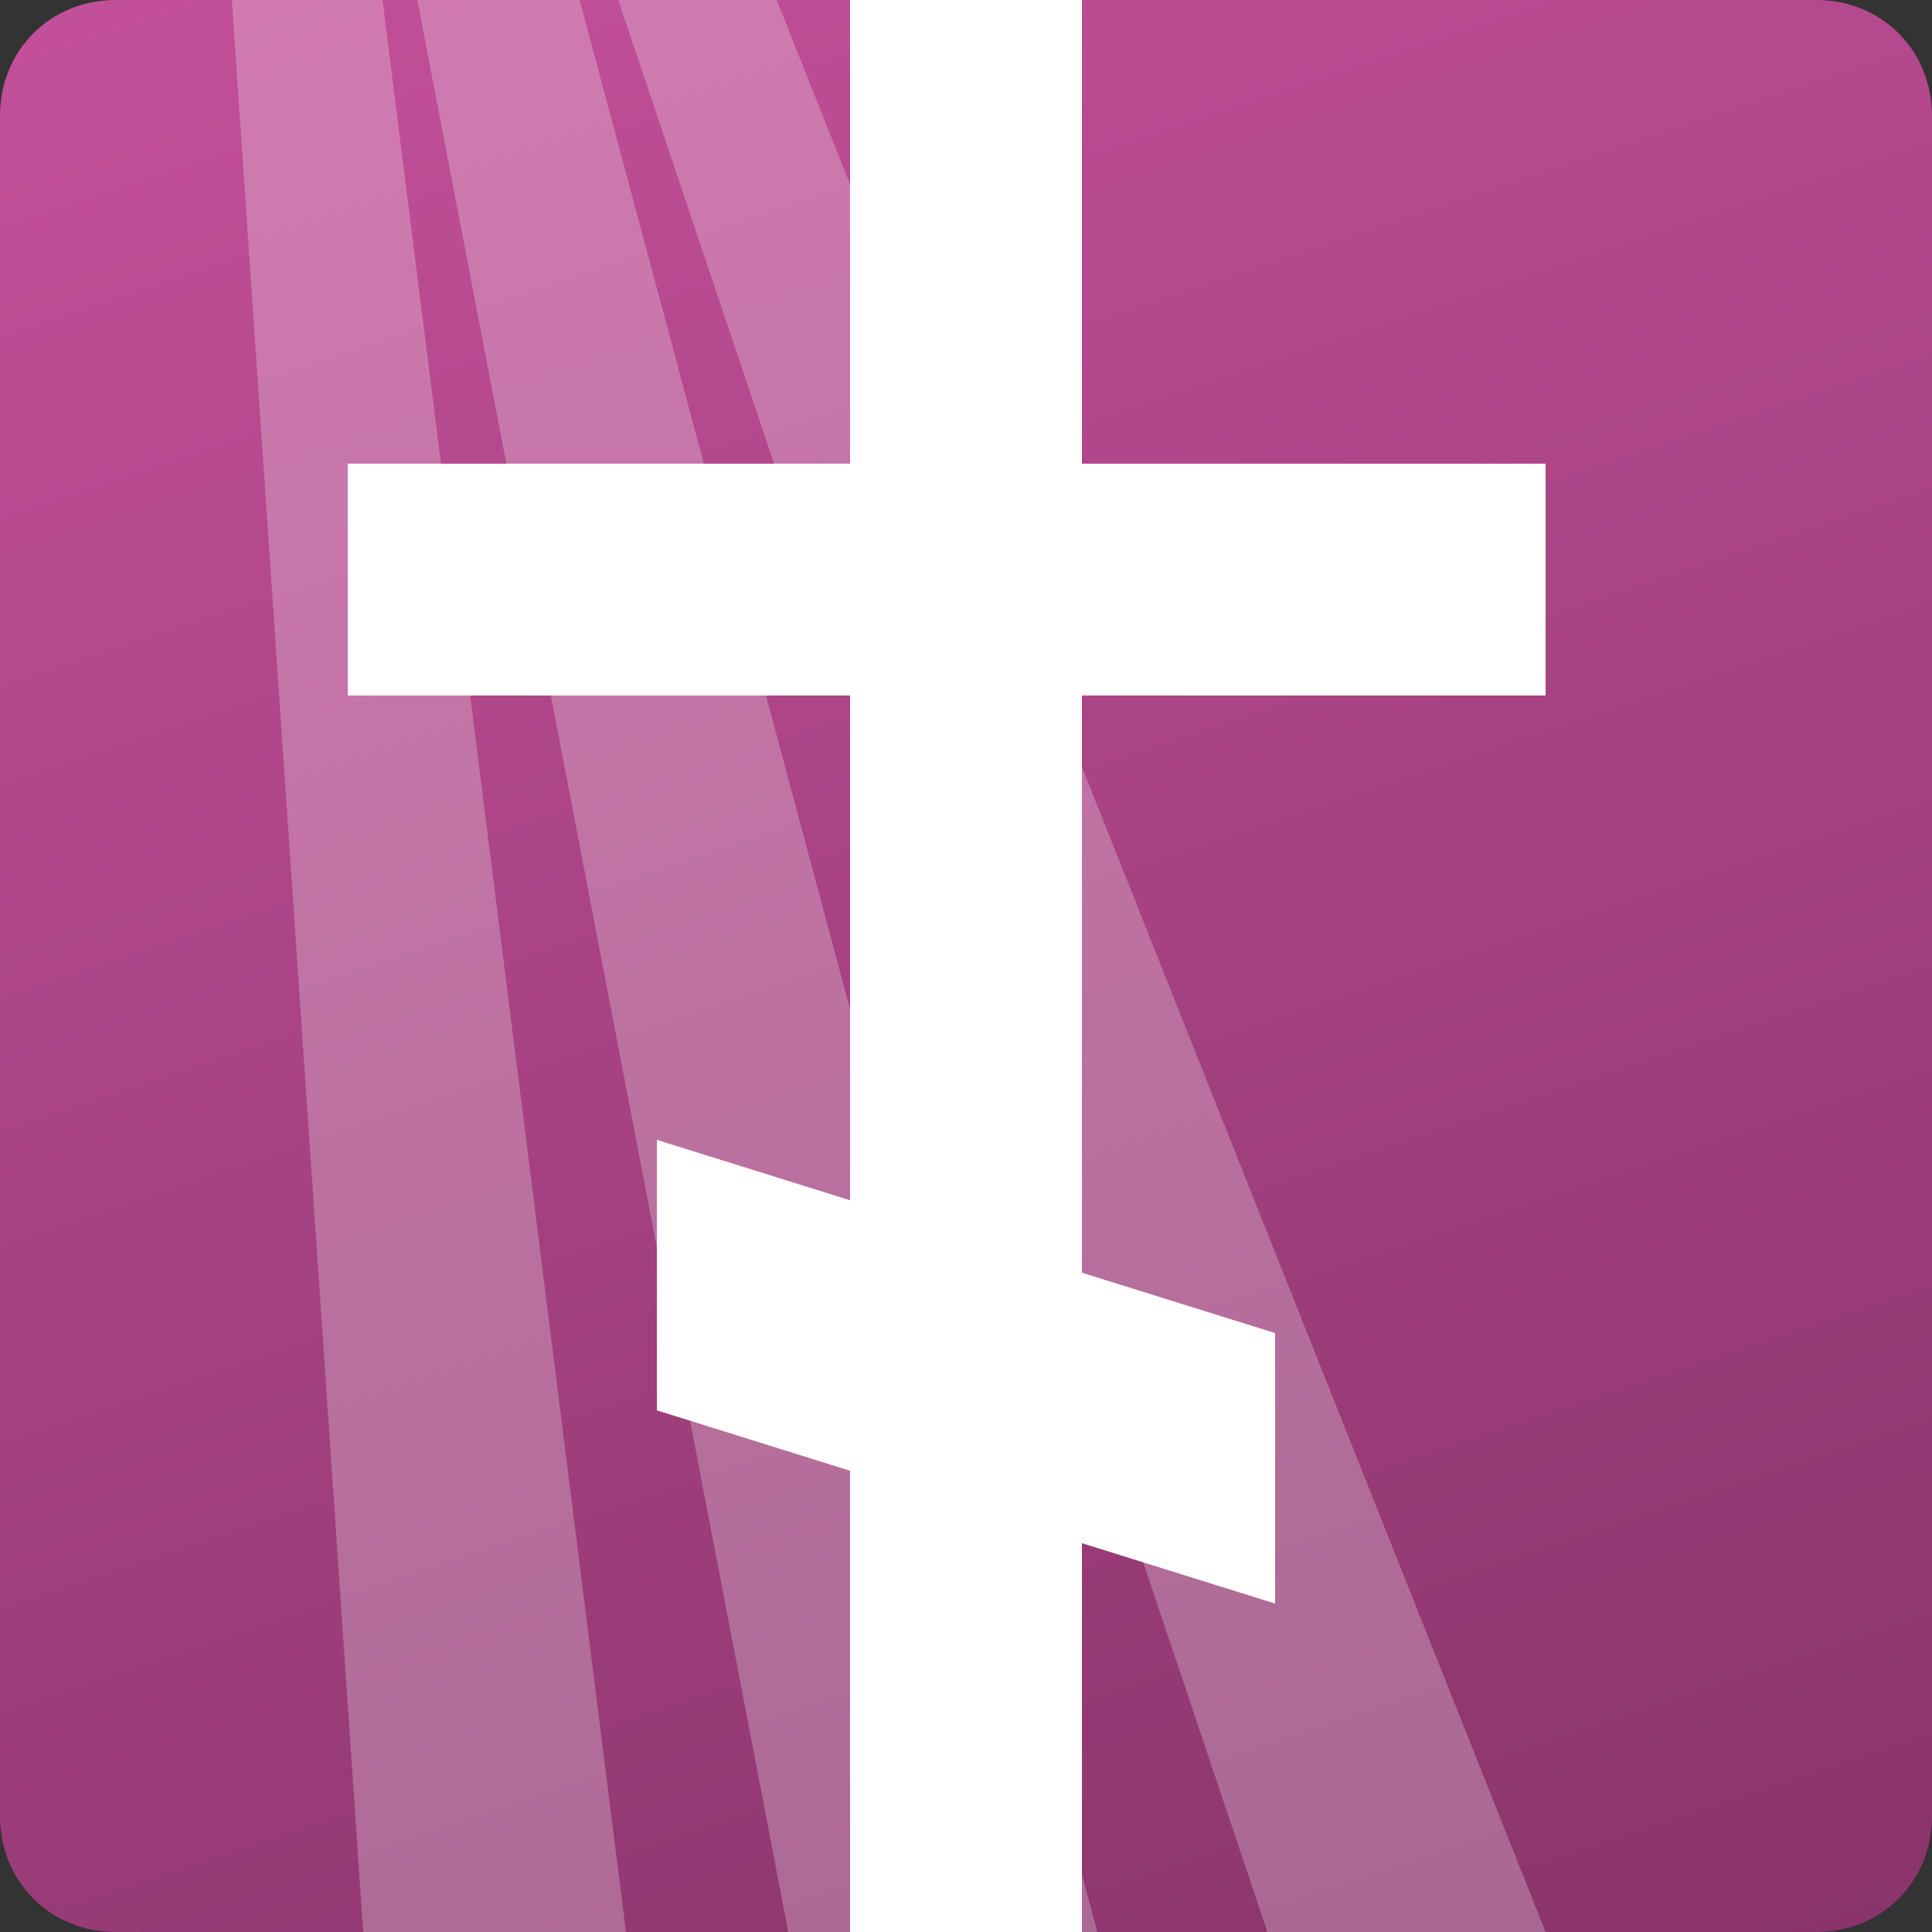
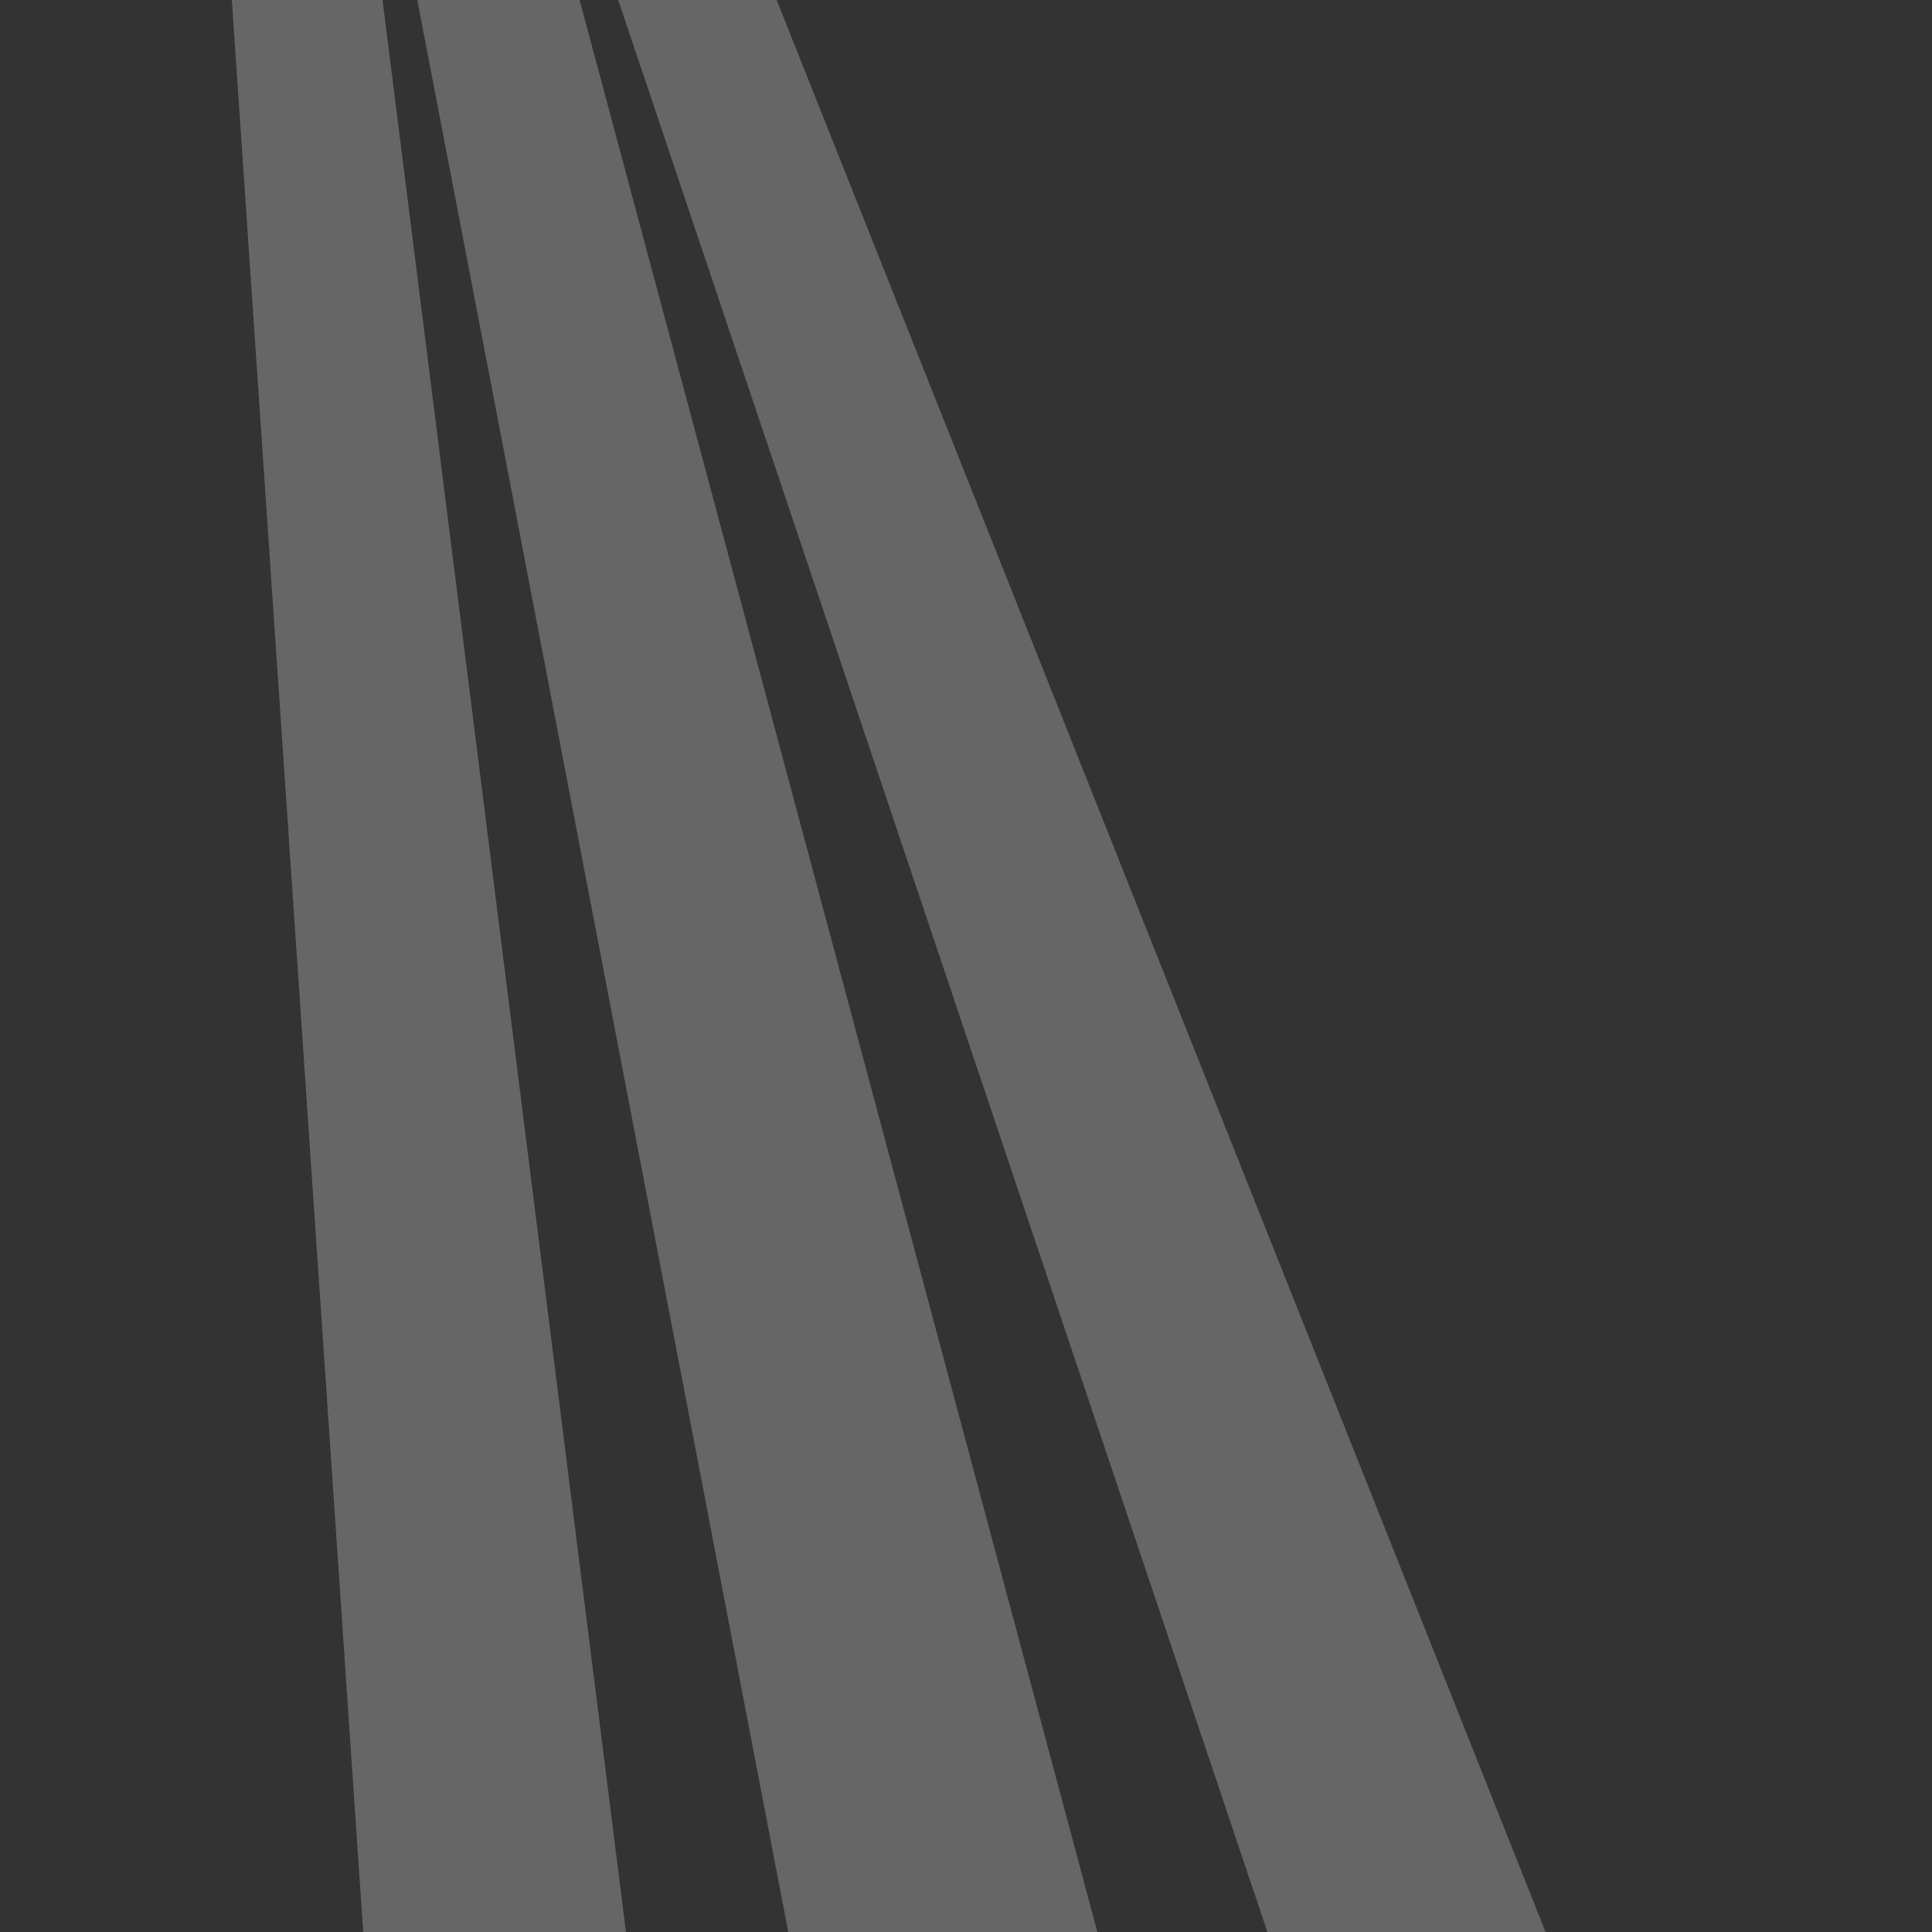
<svg xmlns="http://www.w3.org/2000/svg" version="1.1" id="Layer_1" x="0px" y="0px" viewBox="0 0 50 50" style="enable-background:new 0 0 50 50;" xml:space="preserve">
  <rect x="0" y="0" width="50" height="50" fill="#333333" stroke="none" />
  <style type="text/css">
	.st0{fill:#983072;}
	.st1{fill:url(#SVGID_1_);}
	.st2{opacity:0.251;fill:#FFFFFF;enable-background:new    ;}
	.st3{fill:#FFFFFF;}
</style>
-   <path d="M67.3,13.6c-0.1,0.7-0.3,2.3-0.6,4.9c-0.2,2-0.3,3.8-0.4,5.5h-2.2c0.1-0.7,0.3-2.4,0.6-5.3c0.1-1.1,0.3-2.3,0.4-3.5h-3.7  c0,0.7-0.1,1.8-0.2,3.4c-0.2,2.2-0.4,4-0.4,5.4h-2.2c0.1-0.8,0.3-2.6,0.7-5.3c0.2-1.8,0.3-3.5,0.3-5H67.3z M76.7,16.2  c0,1.3-0.5,2.2-1.4,2.9c-0.9,0.6-2.2,1-3.7,1c-0.2,0-0.3,0-0.4,0c-0.1,1-0.2,2.3-0.2,4h-2.2c0.1-0.7,0.3-2.5,0.7-5.4  c0.2-1.9,0.3-3.6,0.3-5h1.4c0.2,0,0.5,0,1.1,0c0.5,0,1,0,1.4,0c0.9,0,1.6,0.2,2.2,0.7C76.4,14.7,76.7,15.4,76.7,16.2z M74.7,16.5  c0-1-0.7-1.5-2-1.5c-0.4,0-0.7,0-1.1,0.1c0,0.5-0.1,1.6-0.3,3.4c0.1,0,0.3,0,0.4,0C73.7,18.6,74.7,17.9,74.7,16.5z M85.8,24h-2.4  c0-0.6-0.1-1.6-0.4-3h-3.5c-0.2,0.5-0.4,0.9-0.5,1.2c-0.3,0.9-0.5,1.5-0.5,1.8h-2.3c0-0.2,0.8-1.9,2.3-5.1c1.5-3.2,2.3-5,2.3-5.3  h2.9c0,0.6,0.4,2.3,1.1,5.2C85.5,21.6,85.8,23.4,85.8,24z M82.8,19.5C82.3,16.8,82,15.3,82,15h-0.1c0,0.2-0.6,1.7-1.8,4.5H82.8z   M95.1,20.6c0,2.3-1.8,3.4-5.3,3.4c-0.6,0-1.5,0-2.7,0c0.1-0.7,0.3-2.5,0.7-5.4c0.2-1.9,0.3-3.6,0.3-5h1.3c0.2,0,0.6,0,1.2,0  c0.6,0,1,0,1.3,0c1,0,1.7,0.2,2.3,0.5c0.6,0.4,0.8,0.9,0.8,1.6c0,0.6-0.2,1.1-0.6,1.6c-0.4,0.5-0.8,0.8-1.4,0.9l0,0.1  c0.5,0.1,1,0.3,1.4,0.7C94.9,19.4,95.1,20,95.1,20.6z M93,20.8c0-0.9-0.8-1.4-2.5-1.4c-0.3,0-0.7,0-1,0c-0.1,1.1-0.2,2.1-0.3,3.1  c0.2,0,0.5,0.1,0.8,0.1c1,0,1.8-0.1,2.2-0.4C92.8,21.8,93,21.4,93,20.8z M93,16.3c0-0.8-0.5-1.2-1.6-1.2c-0.5,0-1,0-1.5,0.1  c0,0.2-0.1,1.1-0.2,2.8c0.2,0,0.5,0,0.7,0C92.1,18,93,17.4,93,16.3z M108.9,13.6c-0.1,0.2-0.2,0.5-0.4,0.9c-0.5,1.2-0.9,2.2-1.4,2.7  c-0.4,0.6-1,1-1.7,1.3l0,0.1c0.6,0.2,1.1,0.6,1.4,1.2c0.3,0.6,0.7,1.7,1,3.4c0,0.2,0.1,0.5,0.2,0.9h-2.3c0-0.1-0.1-0.3-0.1-0.5  c-0.2-1.6-0.5-2.6-0.8-3.2c-0.3-0.5-0.8-0.8-1.4-0.8c-0.1,0-0.1,0-0.2,0c-0.1,1.4-0.2,2.7-0.3,4.1l0,0.4h-2.1  c0.1-0.7,0.3-2.2,0.5-4.5c-0.1,0-0.2,0-0.2,0c-0.6,0-1.2,0.3-1.6,0.8c-0.4,0.5-0.9,1.6-1.5,3.2c-0.1,0.2-0.2,0.4-0.3,0.5h-2.3  c0.1-0.2,0.2-0.5,0.4-0.9c0.7-1.7,1.3-2.9,1.7-3.4c0.4-0.5,1-0.9,1.7-1.1l0-0.1c-0.6-0.3-1.1-0.7-1.4-1.3c-0.3-0.5-0.6-1.5-0.8-2.8  c0-0.2-0.1-0.5-0.2-0.9h2.1c0,0.1,0.1,0.2,0.1,0.5c0.2,2.5,0.9,3.8,2.2,3.8c0,0,0.1,0,0.2,0c0.1-1.4,0.2-2.8,0.3-4.3h2.1  c-0.1,0.7-0.3,2.2-0.5,4.3c0,0,0.1,0,0.1,0c1.3,0,2.3-1.3,3-3.8c0.1-0.2,0.1-0.4,0.2-0.5H108.9z M119.1,13.6  c-0.1,0.8-0.4,2.6-0.7,5.5c-0.2,1.9-0.3,3.5-0.3,4.9h-2.2c0.1-0.4,0.2-1.7,0.5-4c0.1-0.7,0.2-1.7,0.4-3.1h-0.1  c-0.3,0.6-1.3,1.9-2.9,3.7c-1.5,1.7-2.3,2.8-2.4,3.3h-1.6c0.1-0.6,0.3-2.3,0.6-4.9c0.2-1.9,0.3-3.7,0.4-5.5h2.2  c-0.1,0.6-0.3,2.1-0.6,4.4c-0.1,0.7-0.2,1.6-0.4,2.7h0.1c0.3-0.6,1.3-1.8,3-3.7c1.5-1.7,2.3-2.8,2.4-3.4H119.1z M127.8,15.7  c0,0.6-0.2,1.1-0.6,1.6c-0.4,0.5-0.9,0.8-1.5,1l0,0.1c0.5,0.1,1,0.3,1.4,0.7c0.4,0.4,0.6,0.9,0.6,1.6c0,1.2-0.4,2.1-1.3,2.7  c-0.9,0.6-2.1,0.9-3.5,0.9c-1.1,0-2.1-0.2-3-0.5l0.4-1.8c0.9,0.4,1.8,0.6,2.7,0.6c1.7,0,2.6-0.6,2.6-1.7c0-1-0.9-1.4-2.8-1.4  c-0.4,0-0.8,0-1.3,0l0.4-1.7c0.5,0,0.9,0,1.3,0c1.6,0,2.5-0.6,2.5-1.7c0-0.4-0.2-0.7-0.5-0.9c-0.3-0.2-0.7-0.3-1.2-0.3  c-1.1,0-2,0.2-2.8,0.5l0.4-1.7c0.9-0.3,1.9-0.4,3.2-0.4c0.9,0,1.7,0.2,2.2,0.6C127.6,14.4,127.8,15,127.8,15.7z M138.1,13.6  c-0.1,0.6-0.3,2.3-0.6,5c-0.2,2-0.3,3.8-0.4,5.4h-2.2c0.1-0.8,0.3-2.4,0.6-4.6h-3.8c-0.1,1.2-0.2,2.7-0.3,4.6h-2.2  c0.1-0.8,0.3-2.6,0.7-5.4c0.2-1.9,0.3-3.5,0.3-5h2.2c-0.1,0.7-0.3,2.1-0.5,4.1h3.9c0.1-1.2,0.2-2.6,0.2-4.1H138.1z M147.3,20.4  c0,1.2-0.5,2.2-1.4,2.8c-0.9,0.6-2.2,0.9-3.8,0.9c-0.5,0-1.5,0-2.7,0c0.1-0.7,0.3-2.6,0.7-5.4c0.2-2.1,0.3-3.8,0.3-5h2.2  c-0.1,0.3-0.2,1.6-0.5,3.8c0.5,0,0.8,0,1.1,0c1.1,0,2.1,0.2,2.9,0.7C146.9,18.6,147.3,19.4,147.3,20.4z M145.2,20.5  c0-1-0.8-1.5-2.3-1.5c-0.3,0-0.6,0-1,0c-0.1,1.1-0.2,2.3-0.3,3.5c0.3,0,0.6,0.1,0.8,0.1C144.3,22.5,145.2,21.9,145.2,20.5z" />
  <path class="st0" d="M64.4,34.5c0,1.7-1.3,2.5-3.9,2.5c-0.4,0-1.1,0-2,0c0.1-0.5,0.2-1.9,0.5-4c0.1-1.4,0.2-2.6,0.3-3.6h1  c0.2,0,0.5,0,0.9,0s0.8,0,1,0c0.7,0,1.3,0.1,1.7,0.4c0.4,0.3,0.6,0.7,0.6,1.2c0,0.4-0.1,0.8-0.4,1.2c-0.3,0.3-0.6,0.6-1,0.7l0,0.1  c0.4,0.1,0.7,0.2,1,0.5C64.2,33.6,64.4,34,64.4,34.5z M62.9,34.6c0-0.7-0.6-1-1.8-1c-0.3,0-0.5,0-0.7,0c-0.1,0.8-0.2,1.6-0.2,2.3  c0.2,0,0.4,0,0.6,0c0.8,0,1.3-0.1,1.6-0.3C62.7,35.4,62.9,35.1,62.9,34.6z M62.8,31.3c0-0.6-0.4-0.9-1.1-0.9c-0.4,0-0.7,0-1.1,0.1  c0,0.2-0.1,0.8-0.2,2c0.2,0,0.3,0,0.5,0C62.2,32.6,62.8,32.2,62.8,31.3z M72.3,32.7c0,1.2-0.4,2.3-1.2,3.2c-0.8,0.9-1.7,1.4-2.9,1.4  c-0.9,0-1.6-0.3-2.2-1c-0.6-0.7-0.9-1.5-0.9-2.5c0-1.2,0.4-2.3,1.2-3.2c0.8-0.9,1.8-1.4,2.9-1.4c0.9,0,1.6,0.3,2.2,1  C72.1,30.8,72.3,31.7,72.3,32.7z M70.8,32.8c0-0.7-0.2-1.3-0.5-1.7c-0.3-0.4-0.8-0.6-1.3-0.6c-0.7,0-1.2,0.3-1.6,1  c-0.4,0.7-0.6,1.4-0.6,2.2c0,0.7,0.2,1.3,0.5,1.7c0.3,0.4,0.8,0.6,1.3,0.6c0.7,0,1.2-0.3,1.6-1C70.6,34.3,70.8,33.5,70.8,32.8z   M78.8,29.4l-0.3,1.4c-0.4-0.1-0.8-0.2-1.2-0.2c-0.8,0-1.4,0.3-1.9,0.9c-0.4,0.6-0.7,1.3-0.7,2.1c0,0.7,0.2,1.2,0.6,1.7  c0.4,0.5,0.9,0.7,1.6,0.7c0.5,0,1-0.1,1.5-0.3L78.2,37c-0.6,0.1-1.1,0.2-1.6,0.2c-1.2,0-2.1-0.3-2.7-1c-0.6-0.7-0.9-1.5-0.9-2.5  c0-1.2,0.4-2.3,1.3-3.1c0.8-0.9,1.9-1.3,3.2-1.3C78,29.3,78.4,29.3,78.8,29.4z M85.7,29.4c-0.1,0.1-0.2,0.3-0.3,0.6  c-0.3,0.9-0.7,1.6-1,2c-0.3,0.4-0.7,0.7-1.2,0.9l0,0.1c0.5,0.2,0.8,0.5,1.1,0.9c0.2,0.4,0.5,1.2,0.8,2.5c0,0.2,0.1,0.4,0.2,0.6h-1.7  c0-0.1-0.1-0.2-0.1-0.4c-0.2-1.2-0.4-2-0.6-2.4c-0.2-0.4-0.6-0.6-1.1-0.6c-0.1,0-0.3,0-0.4,0c-0.1,1-0.2,2-0.2,3l0,0.3h-1.6  c0.1-0.5,0.2-1.9,0.5-4c0.1-1.4,0.2-2.6,0.3-3.6h1.6c-0.1,0.5-0.2,1.6-0.4,3.2c0.1,0,0.3,0,0.3,0c1,0,1.7-0.9,2.2-2.8  c0-0.1,0.1-0.3,0.2-0.4H85.7z M92.2,31.3c0,0.9-0.3,1.6-1,2.1c-0.7,0.5-1.6,0.7-2.7,0.7c-0.1,0-0.3,0-0.3,0C88.1,34.8,88,35.8,88,37  h-1.6c0.1-0.5,0.2-1.8,0.5-4c0.1-1.4,0.2-2.6,0.3-3.6h1c0.1,0,0.4,0,0.8,0c0.4,0,0.7,0,1,0c0.6,0,1.2,0.2,1.6,0.5  C92,30.2,92.2,30.7,92.2,31.3z M90.8,31.5c0-0.7-0.5-1.1-1.5-1.1c-0.3,0-0.5,0-0.8,0.1c0,0.3-0.1,1.2-0.2,2.5c0.1,0,0.2,0,0.3,0  C90,33,90.8,32.5,90.8,31.5z M98.3,29.4l-0.2,1.3c-1.1-0.1-2.1-0.1-3-0.1c0,0.4-0.1,1.1-0.2,1.9c0.8,0,1.6,0,2.5-0.1l-0.1,1.2  c-0.9,0-1.7-0.1-2.5-0.1c-0.1,0.8-0.1,1.5-0.2,2.2c1,0,2.1,0,3.3-0.1L97.7,37H93c0.1-0.5,0.2-1.9,0.5-4c0.1-1.4,0.2-2.6,0.3-3.6  H98.3z M104.6,29.4l-0.3,1.4c-0.4-0.1-0.8-0.2-1.2-0.2c-0.8,0-1.4,0.3-1.9,0.9c-0.4,0.6-0.7,1.3-0.7,2.1c0,0.7,0.2,1.2,0.6,1.7  c0.4,0.5,0.9,0.7,1.6,0.7c0.5,0,1-0.1,1.5-0.3L104,37c-0.6,0.1-1.1,0.2-1.6,0.2c-1.2,0-2.1-0.3-2.7-1c-0.6-0.7-0.9-1.5-0.9-2.5  c0-1.2,0.4-2.3,1.3-3.1c0.8-0.9,1.9-1.3,3.2-1.3C103.7,29.3,104.2,29.3,104.6,29.4z M111.8,29.4c-0.1,0.4-0.2,1.7-0.5,3.6  c-0.2,1.5-0.3,2.8-0.3,4h-1.6c0.1-0.6,0.2-1.7,0.4-3.4h-2.8c-0.1,0.9-0.2,2-0.2,3.4h-1.6c0.1-0.6,0.2-1.9,0.5-4  c0.1-1.4,0.2-2.6,0.3-3.6h1.6c-0.1,0.5-0.2,1.5-0.4,3h2.8c0.1-0.9,0.2-1.9,0.2-3H111.8z M119,37h-1.8c0-0.4-0.1-1.2-0.3-2.2h-2.6  c-0.1,0.3-0.3,0.6-0.4,0.9c-0.2,0.6-0.4,1.1-0.4,1.3H112c0-0.1,0.6-1.4,1.7-3.8c1.1-2.4,1.7-3.7,1.7-3.9h2.1c0,0.4,0.3,1.7,0.8,3.8  C118.8,35.2,119,36.5,119,37z M116.8,33.7c-0.4-2-0.6-3.1-0.6-3.3h-0.1c0,0.1-0.5,1.2-1.3,3.3H116.8z M126,29.4  c-0.1,0.4-0.2,1.7-0.5,3.6c-0.2,1.5-0.2,2.8-0.3,4h-1.6c0.1-0.4,0.2-1.4,0.4-3.1c-0.2,0-0.4,0-0.7,0c-0.5,0-0.8,0.2-1.1,0.5  c-0.3,0.3-0.6,1.1-1.1,2.2c-0.1,0.1-0.1,0.3-0.2,0.4h-1.6c0.1-0.1,0.2-0.4,0.4-0.8c0.4-1,0.8-1.7,1.1-2.1c0.3-0.4,0.6-0.6,1-0.7  l0-0.1c-1-0.3-1.5-0.9-1.5-1.8c0-0.8,0.2-1.3,0.7-1.7c0.5-0.4,1.3-0.6,2.4-0.6c0.3,0,0.6,0,0.9,0c0.4,0,0.6,0,0.7,0H126z   M124.3,30.5c-0.4-0.1-0.8-0.1-1.1-0.1c-1,0-1.4,0.4-1.4,1.2c0,0.8,0.6,1.2,1.7,1.2c0.2,0,0.4,0,0.6,0  C124.2,32,124.3,31.2,124.3,30.5z M138.9,29.4c-0.1,0.6-0.2,1.8-0.5,3.9c-0.1,1.4-0.2,2.7-0.3,3.8h-8.6c0.1-0.5,0.2-1.8,0.5-3.8  c0.2-1.5,0.2-2.8,0.3-3.9h1.6c-0.1,0.5-0.2,1.7-0.5,3.8l-0.3,2.7h2.1l0.3-2.6c0.2-1.5,0.3-2.8,0.3-3.8h1.6c-0.1,0.5-0.2,1.7-0.5,3.8  l-0.3,2.7h2.1l0.3-2.6c0.2-1.5,0.3-2.8,0.3-3.8H138.9z M146.1,29.4c-0.1,0.1-0.2,0.3-0.3,0.6c-0.3,0.9-0.7,1.6-1,2  c-0.3,0.4-0.7,0.7-1.2,0.9l0,0.1c0.5,0.2,0.8,0.5,1.1,0.9c0.2,0.4,0.5,1.2,0.8,2.5c0,0.2,0.1,0.4,0.2,0.6h-1.7  c0-0.1-0.1-0.2-0.1-0.4c-0.2-1.2-0.4-2-0.6-2.4c-0.2-0.4-0.6-0.6-1.1-0.6c-0.1,0-0.3,0-0.4,0c-0.1,1-0.2,2-0.2,3l0,0.3h-1.6  c0.1-0.5,0.2-1.9,0.5-4c0.1-1.4,0.2-2.6,0.3-3.6h1.6c-0.1,0.5-0.2,1.6-0.4,3.2c0.1,0,0.3,0,0.3,0c1,0,1.7-0.9,2.2-2.8  c0-0.1,0.1-0.3,0.2-0.4H146.1z M153.8,32.7c0,1.2-0.4,2.3-1.2,3.2c-0.8,0.9-1.7,1.4-2.9,1.4c-0.9,0-1.6-0.3-2.2-1  c-0.6-0.7-0.9-1.5-0.9-2.5c0-1.2,0.4-2.3,1.2-3.2c0.8-0.9,1.8-1.4,2.9-1.4c0.9,0,1.6,0.3,2.2,1C153.5,30.8,153.8,31.7,153.8,32.7z   M152.2,32.8c0-0.7-0.2-1.3-0.5-1.7c-0.3-0.4-0.8-0.6-1.3-0.6c-0.7,0-1.2,0.3-1.6,1c-0.4,0.7-0.6,1.4-0.6,2.2c0,0.7,0.2,1.3,0.5,1.7  c0.3,0.4,0.8,0.6,1.3,0.6c0.7,0,1.2-0.3,1.6-1C152,34.3,152.2,33.5,152.2,32.8z M160.7,29.4c-0.1,1-0.2,2.2-0.4,3.6  c-0.2,1.5-0.3,2.8-0.3,4.1h-1.6c0.2-1.1,0.3-2.4,0.5-3.9c0.1-1,0.2-1.9,0.2-2.6h-0.9c-0.1,0.3-0.2,0.6-0.3,1  c-0.1,0.3-0.3,0.7-0.4,1.1c-0.2,0.4-0.3,0.7-0.5,1.1c-0.2,0.4-0.4,0.7-0.6,1c-0.2,0.3-0.4,0.6-0.6,0.9c-0.2,0.3-0.4,0.5-0.7,0.8  c-0.2,0.2-0.4,0.4-0.7,0.5c-0.2,0.1-0.4,0.2-0.7,0.2l0.1-1.5c0.1,0,0.3-0.1,0.5-0.3c0.2-0.2,0.4-0.5,0.6-0.8  c0.2-0.3,0.4-0.7,0.7-1.1c0.2-0.4,0.4-0.8,0.6-1.3c0.2-0.5,0.4-0.9,0.6-1.4c0.2-0.5,0.3-0.9,0.4-1.3H160.7z M167.9,37h-1.8  c0-0.4-0.1-1.2-0.3-2.2h-2.6c-0.1,0.3-0.3,0.6-0.4,0.9c-0.2,0.6-0.4,1.1-0.4,1.3h-1.7c0-0.1,0.6-1.4,1.7-3.8  c1.1-2.4,1.7-3.7,1.7-3.9h2.1c0,0.4,0.3,1.7,0.8,3.8C167.7,35.2,167.9,36.5,167.9,37z M165.7,33.7c-0.4-2-0.6-3.1-0.6-3.3H165  c0,0.1-0.5,1.2-1.3,3.3H165.7z M178.4,32.7c0,1.2-0.4,2.3-1.2,3.2c-0.8,0.9-1.7,1.4-2.9,1.4c-0.9,0-1.6-0.3-2.2-1  c-0.6-0.7-0.9-1.5-0.9-2.5c0-1.2,0.4-2.3,1.2-3.2c0.8-0.9,1.8-1.4,2.9-1.4c0.9,0,1.6,0.3,2.2,1C178.1,30.8,178.4,31.7,178.4,32.7z   M176.8,32.8c0-0.7-0.2-1.3-0.5-1.7c-0.3-0.4-0.8-0.6-1.3-0.6c-0.7,0-1.2,0.3-1.6,1c-0.4,0.7-0.6,1.4-0.6,2.2c0,0.7,0.2,1.3,0.5,1.7  c0.3,0.4,0.8,0.6,1.3,0.6c0.7,0,1.2-0.3,1.6-1C176.6,34.3,176.8,33.5,176.8,32.8z M185.8,29.4c-0.1,0.4-0.2,1.7-0.5,3.6  c-0.2,1.5-0.3,2.8-0.3,4h-1.6c0.1-0.6,0.2-1.7,0.4-3.4h-2.8c-0.1,0.9-0.2,2-0.2,3.4h-1.6c0.1-0.6,0.2-1.9,0.5-4  c0.1-1.4,0.2-2.6,0.3-3.6h1.6c-0.1,0.5-0.2,1.5-0.4,3h2.8c0.1-0.9,0.2-1.9,0.2-3H185.8z M193,29.4c-0.1,1-0.2,2.2-0.4,3.6  c-0.2,1.5-0.3,2.8-0.3,4.1h-1.6c0.2-1.1,0.3-2.4,0.5-3.9c0.1-1,0.2-1.9,0.2-2.6h-0.9c-0.1,0.3-0.2,0.6-0.3,1  c-0.1,0.3-0.3,0.7-0.4,1.1c-0.2,0.4-0.3,0.7-0.5,1.1c-0.2,0.4-0.4,0.7-0.6,1c-0.2,0.3-0.4,0.6-0.6,0.9c-0.2,0.3-0.4,0.5-0.6,0.8  c-0.2,0.2-0.4,0.4-0.7,0.5c-0.2,0.1-0.4,0.2-0.7,0.2l0.1-1.5c0.1,0,0.3-0.1,0.5-0.3s0.4-0.5,0.6-0.8c0.2-0.3,0.4-0.7,0.7-1.1  c0.2-0.4,0.4-0.8,0.6-1.3c0.2-0.5,0.4-0.9,0.6-1.4c0.2-0.5,0.3-0.9,0.4-1.3H193z M200.2,37h-1.8c0-0.4-0.1-1.2-0.3-2.2h-2.6  c-0.1,0.3-0.3,0.6-0.4,0.9c-0.2,0.6-0.4,1.1-0.4,1.3h-1.7c0-0.1,0.6-1.4,1.7-3.8c1.1-2.4,1.7-3.7,1.7-3.9h2.1c0,0.4,0.3,1.7,0.8,3.8  C199.9,35.2,200.2,36.5,200.2,37z M198,33.7c-0.4-2-0.6-3.1-0.6-3.3h-0.1c0,0.1-0.5,1.2-1.3,3.3H198z M208,29.4  c-0.1,0.6-0.3,1.9-0.5,4c-0.1,1.4-0.2,2.6-0.2,3.6h-1.6c0.1-0.3,0.2-1.2,0.4-2.9c0.1-0.5,0.2-1.3,0.3-2.3h-0.1  c-0.2,0.5-0.9,1.4-2.2,2.7c-1.1,1.2-1.7,2.1-1.8,2.5h-1.2c0.1-0.5,0.2-1.7,0.5-3.6c0.1-1.4,0.2-2.7,0.3-4h1.6  c-0.1,0.5-0.2,1.5-0.4,3.2c-0.1,0.5-0.2,1.2-0.3,2h0.1c0.2-0.4,0.9-1.3,2.2-2.7c1.1-1.2,1.7-2,1.7-2.5H208z M207.9,27.3  c-0.8,1.2-1.7,1.8-2.8,1.8c-1.2,0-1.9-0.5-2.1-1.6l1.4-0.3c0.1,0.8,0.5,1.1,1.1,1.1c0.6,0,1.1-0.4,1.8-1.3L207.9,27.3z M215.6,29.4  c-0.1,0.4-0.2,1.7-0.5,3.6c-0.2,1.5-0.3,2.8-0.3,4h-1.6c0.1-0.6,0.2-1.7,0.4-3.4h-2.8c-0.1,0.9-0.2,2-0.2,3.4h-1.6  c0.1-0.6,0.2-1.9,0.5-4c0.1-1.4,0.2-2.6,0.3-3.6h1.6c-0.1,0.5-0.2,1.5-0.4,3h2.8c0.1-0.9,0.2-1.9,0.2-3H215.6z" />
  <linearGradient id="SVGID_1_" gradientUnits="userSpaceOnUse" x1="15" y1="57" x2="35" y2="-3" gradientTransform="matrix(1 0 0 -1 0 52)">
    <stop offset="0" style="stop-color:#C35099" />
    <stop offset="1" style="stop-color:#89346A" />
  </linearGradient>
-   <path class="st1" d="M3,0h44c1.7,0,3,1.3,3,3v44c0,1.7-1.3,3-3,3H3c-1.7,0-3-1.3-3-3V3C0,1.3,1.3,0,3,0z" />
  <path class="st2" d="M10.8,0l9.6,50h8L15,0H10.8z M6,0l3.4,50h6.8L9.9,0H6z M20.1,0H16l16.8,50H40L20.1,0z" />
-   <path class="st3" d="M22,0h6v50h-6V0z" />
-   <path class="st3" d="M9,12h31v6H9V12z" />
-   <path class="st3" d="M17,29.5l16,5v7l-16-5V29.5z" />
</svg>